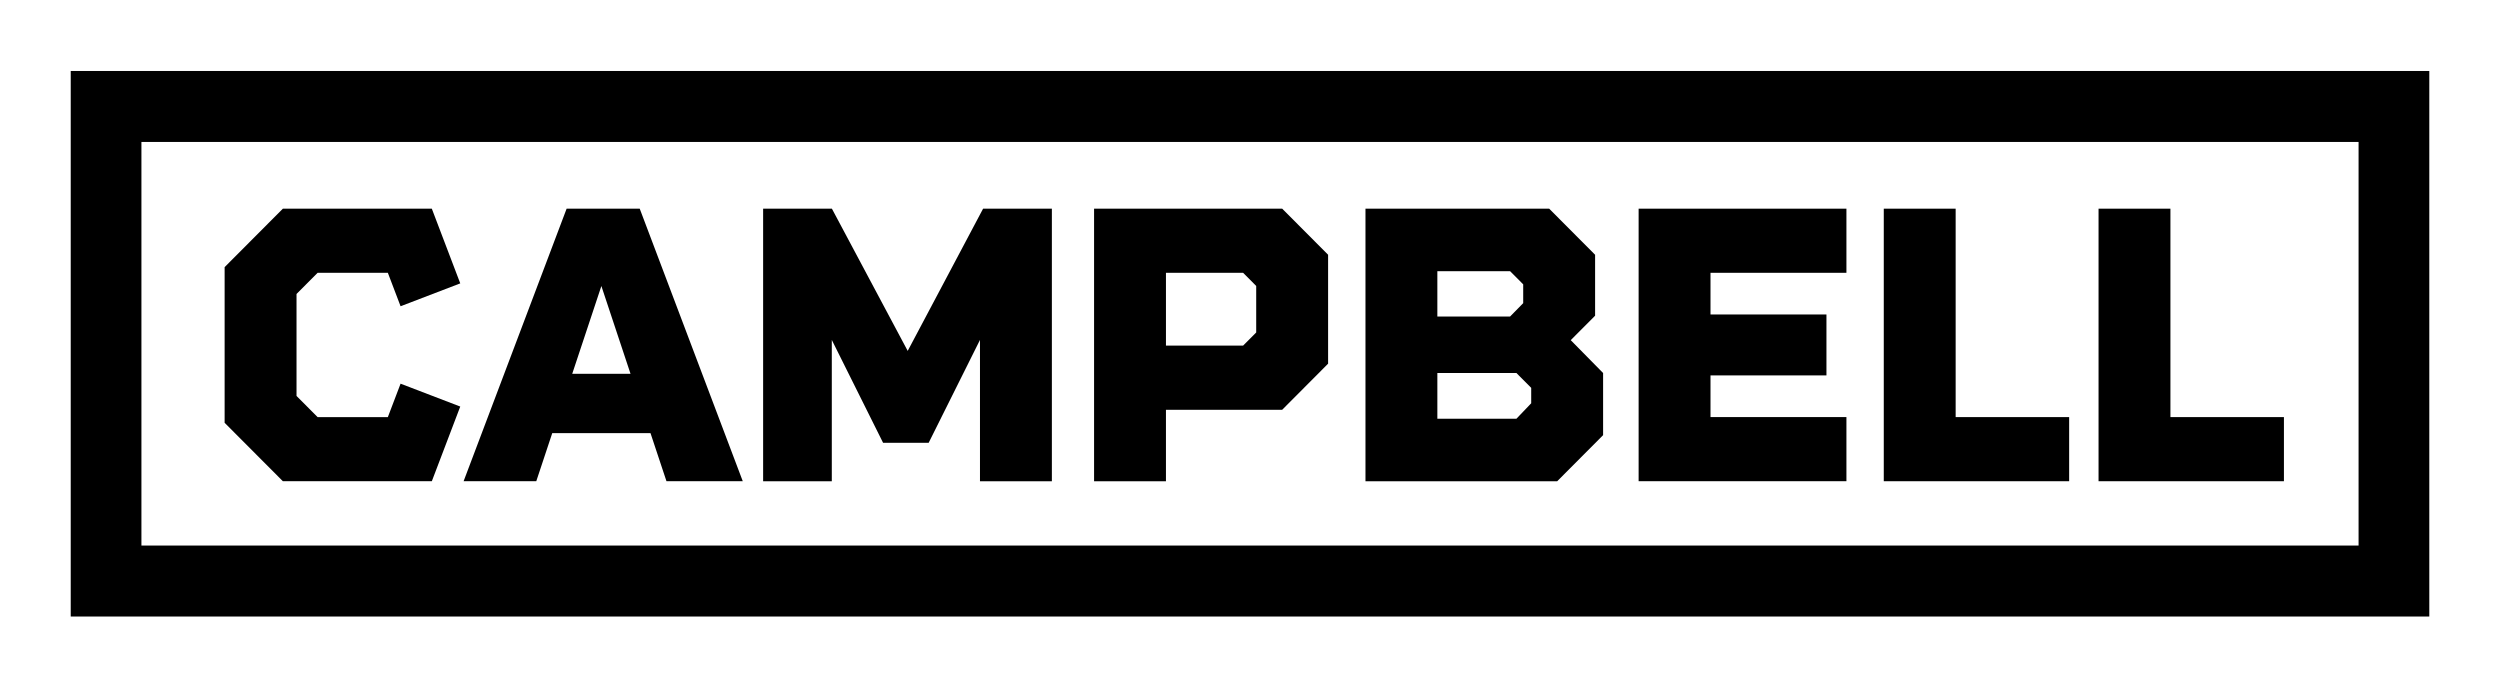
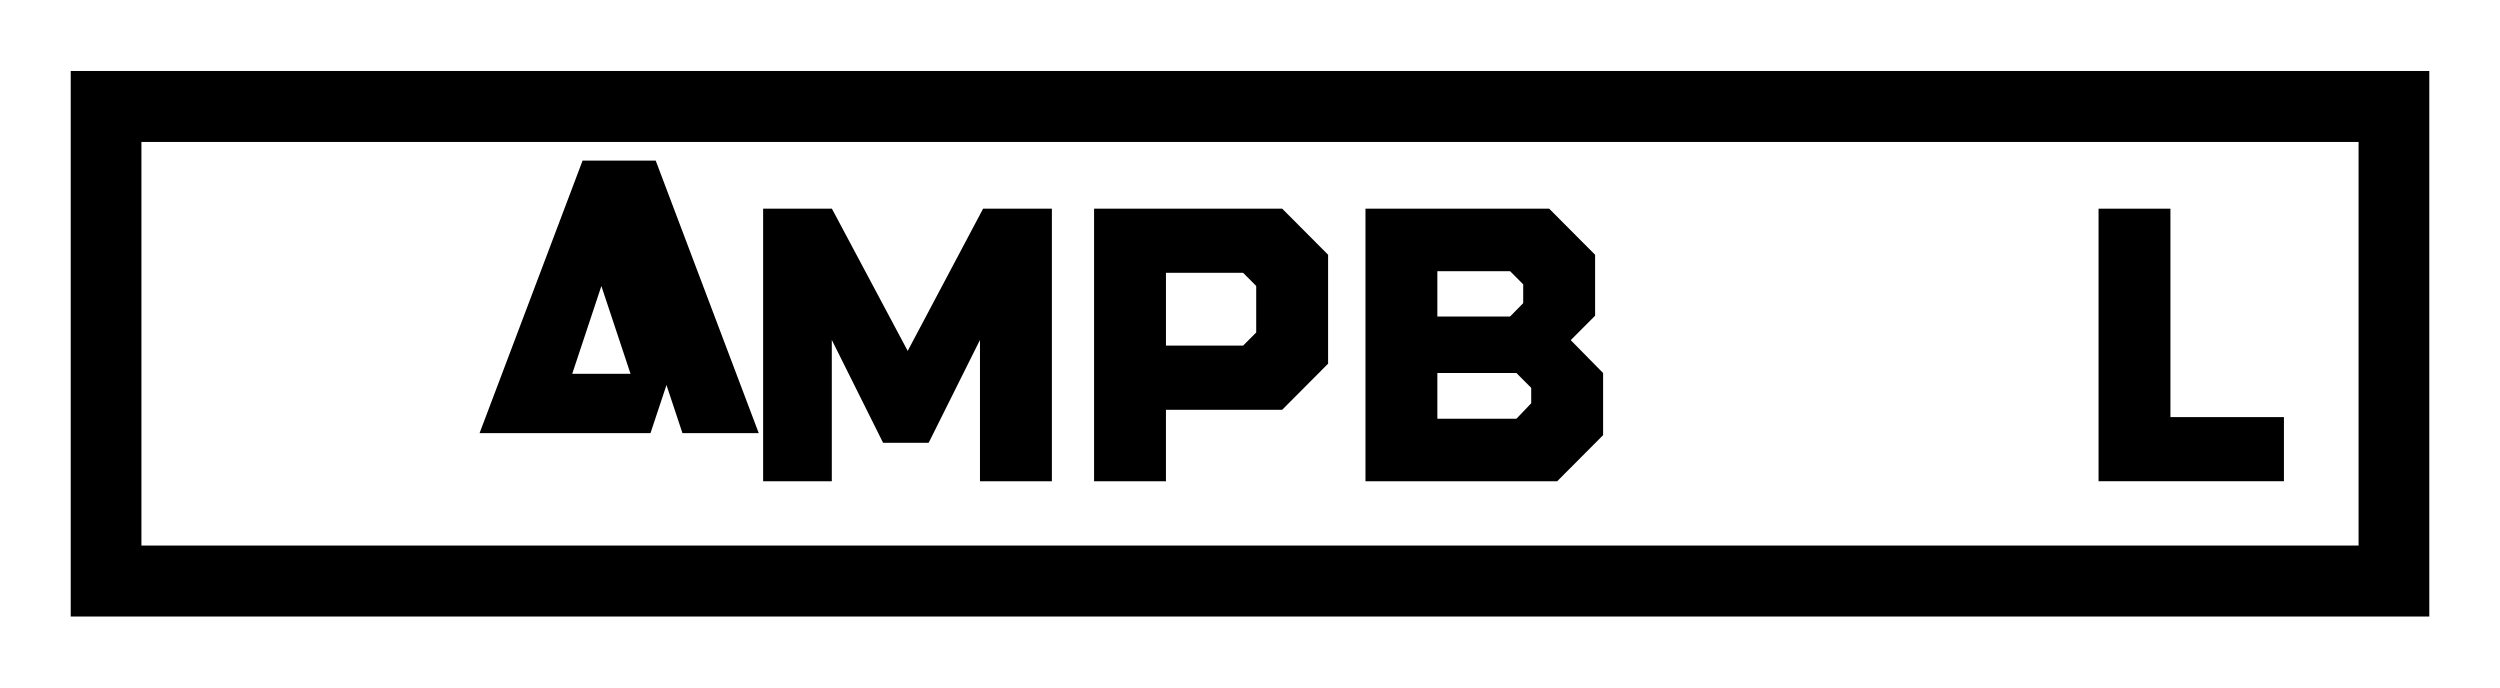
<svg xmlns="http://www.w3.org/2000/svg" id="Layer_1" width="1000" height="275" viewBox="0 0 1000 275">
  <path d="M971.72,246.61H28.29V28.39H971.72V246.61ZM56.57,218.22H943.43V56.78H56.57V218.22Z" />
  <g>
-     <path d="M260.2,173.25h-39.3l-6.39,19.24h-29.07l41.21-109.02h29.24l41.22,109.02h-30.52l-6.39-19.24Zm-7.99-23.73l-11.66-35.11-11.66,35.11h23.32Z" />
+     <path d="M260.2,173.25h-39.3h-29.07l41.21-109.02h29.24l41.22,109.02h-30.52l-6.39-19.24Zm-7.99-23.73l-11.66-35.11-11.66,35.11h23.32Z" />
    <path d="M420.74,192.5h-28.75v-56.53l-20.52,41.14h-18.24l-20.51-41.14v56.53h-27.47V83.47h27.51l30.32,56.89,30.16-56.89h27.51v109.02Z" />
    <path d="M531.24,101.91v43.56l-18.37,18.44h-46.49v28.59h-28.75V83.47h75.25l18.37,18.44Zm-28.76,31.08v-18.61l-5.24-5.26h-30.86v29.13h30.86l5.24-5.26Z" />
    <path d="M641.24,149.21v24.85l-18.37,18.44h-76.68V83.47h73.48l18.37,18.44v24.37l-9.75,9.78,12.95,13.15Zm-66.3-22.61h29.1l5.24-5.34v-7.52l-5.24-5.26h-29.1v18.12Zm37.54,34.71v-6.17l-5.91-5.93h-31.63v18.28h31.63l5.91-6.18Z" />
-     <path d="M684.2,109.12v16.67h46.38v24.37h-46.38v16.67h54.37v25.65h-83.12V83.47h83.12v25.65h-54.37Z" />
-     <path d="M827.66,166.84v25.65h-74.15V83.47h28.75v83.37h45.39Z" />
    <path d="M913.57,166.84v25.65h-74.15V83.47h28.75v83.37h45.39Z" />
-     <polygon points="155.14 166.84 127.04 166.84 118.61 158.38 118.61 117.59 127.04 109.13 155.14 109.13 160.23 122.5 184.1 113.35 172.73 83.48 172.73 83.47 113.15 83.47 89.85 106.85 89.85 169.12 113.15 192.49 172.73 192.49 172.73 192.49 184.1 162.62 160.23 153.47 155.14 166.84" />
  </g>
</svg>